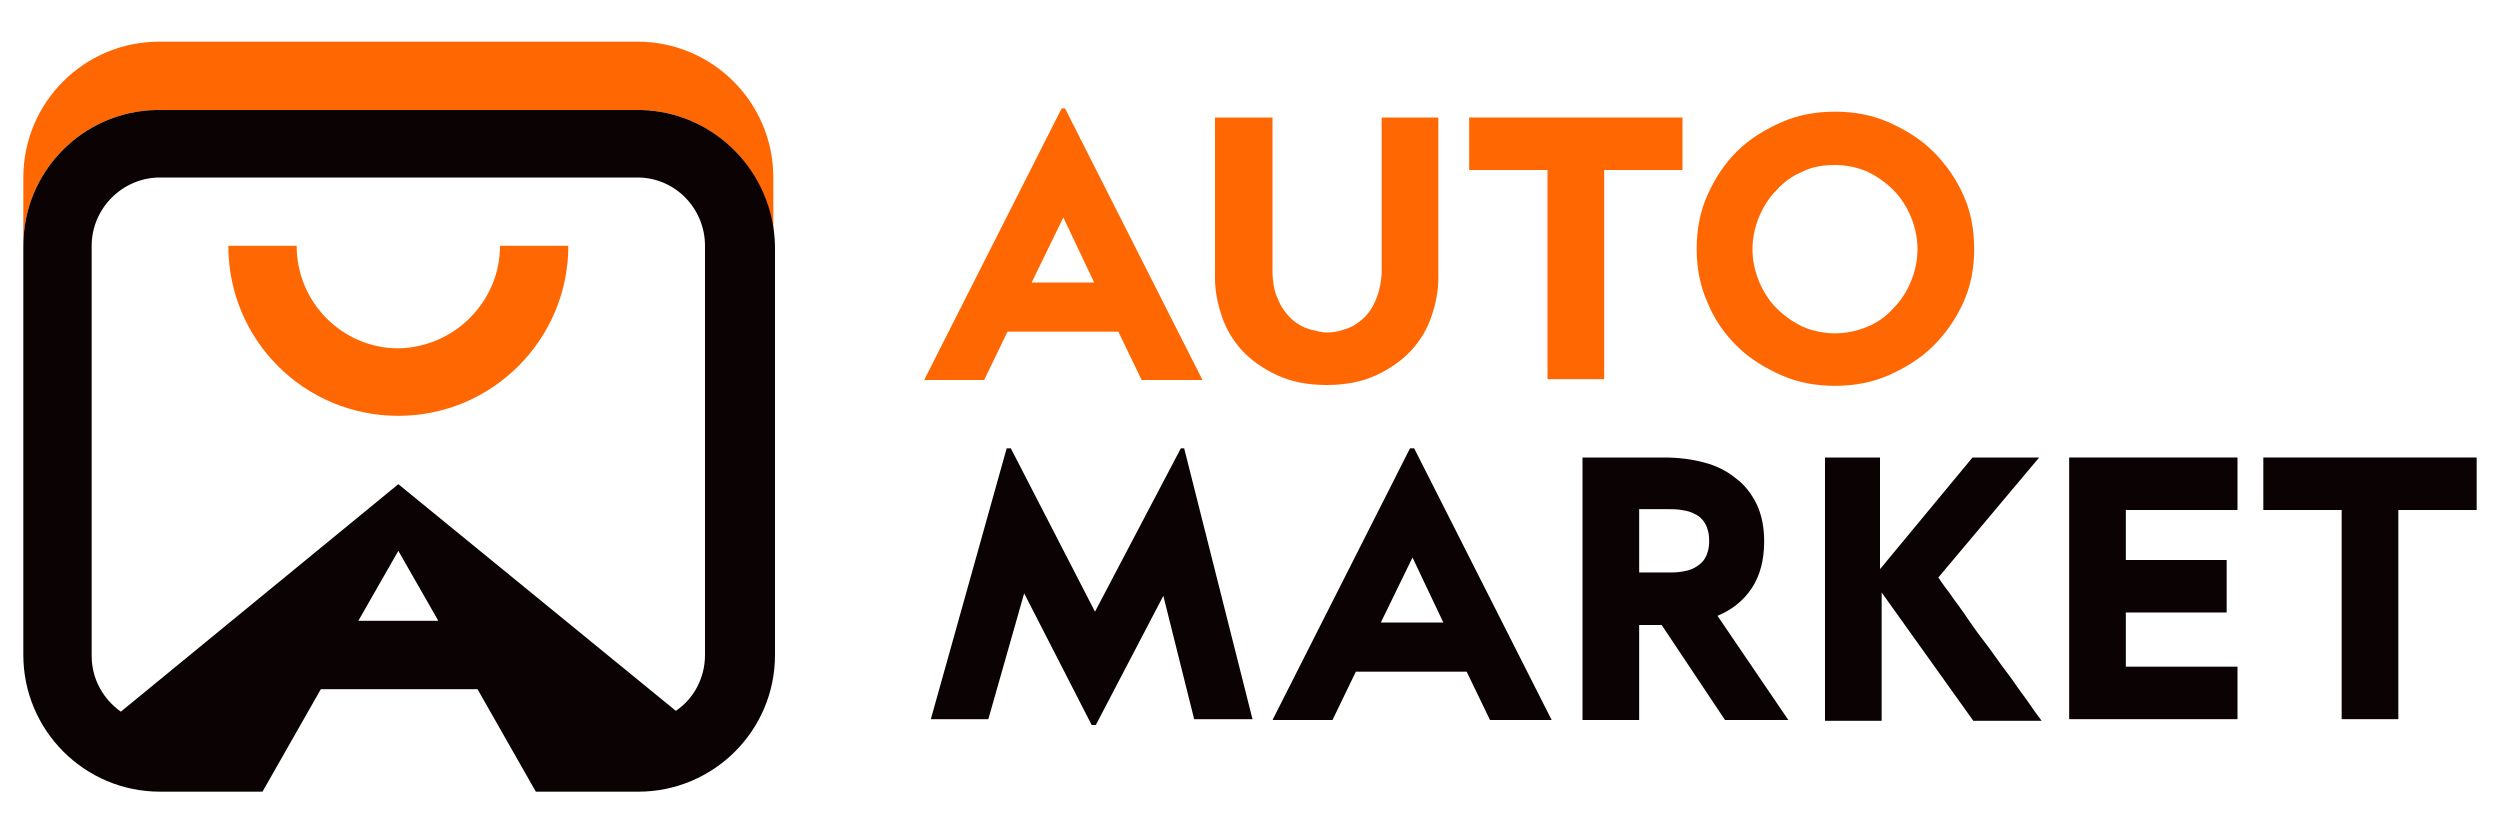
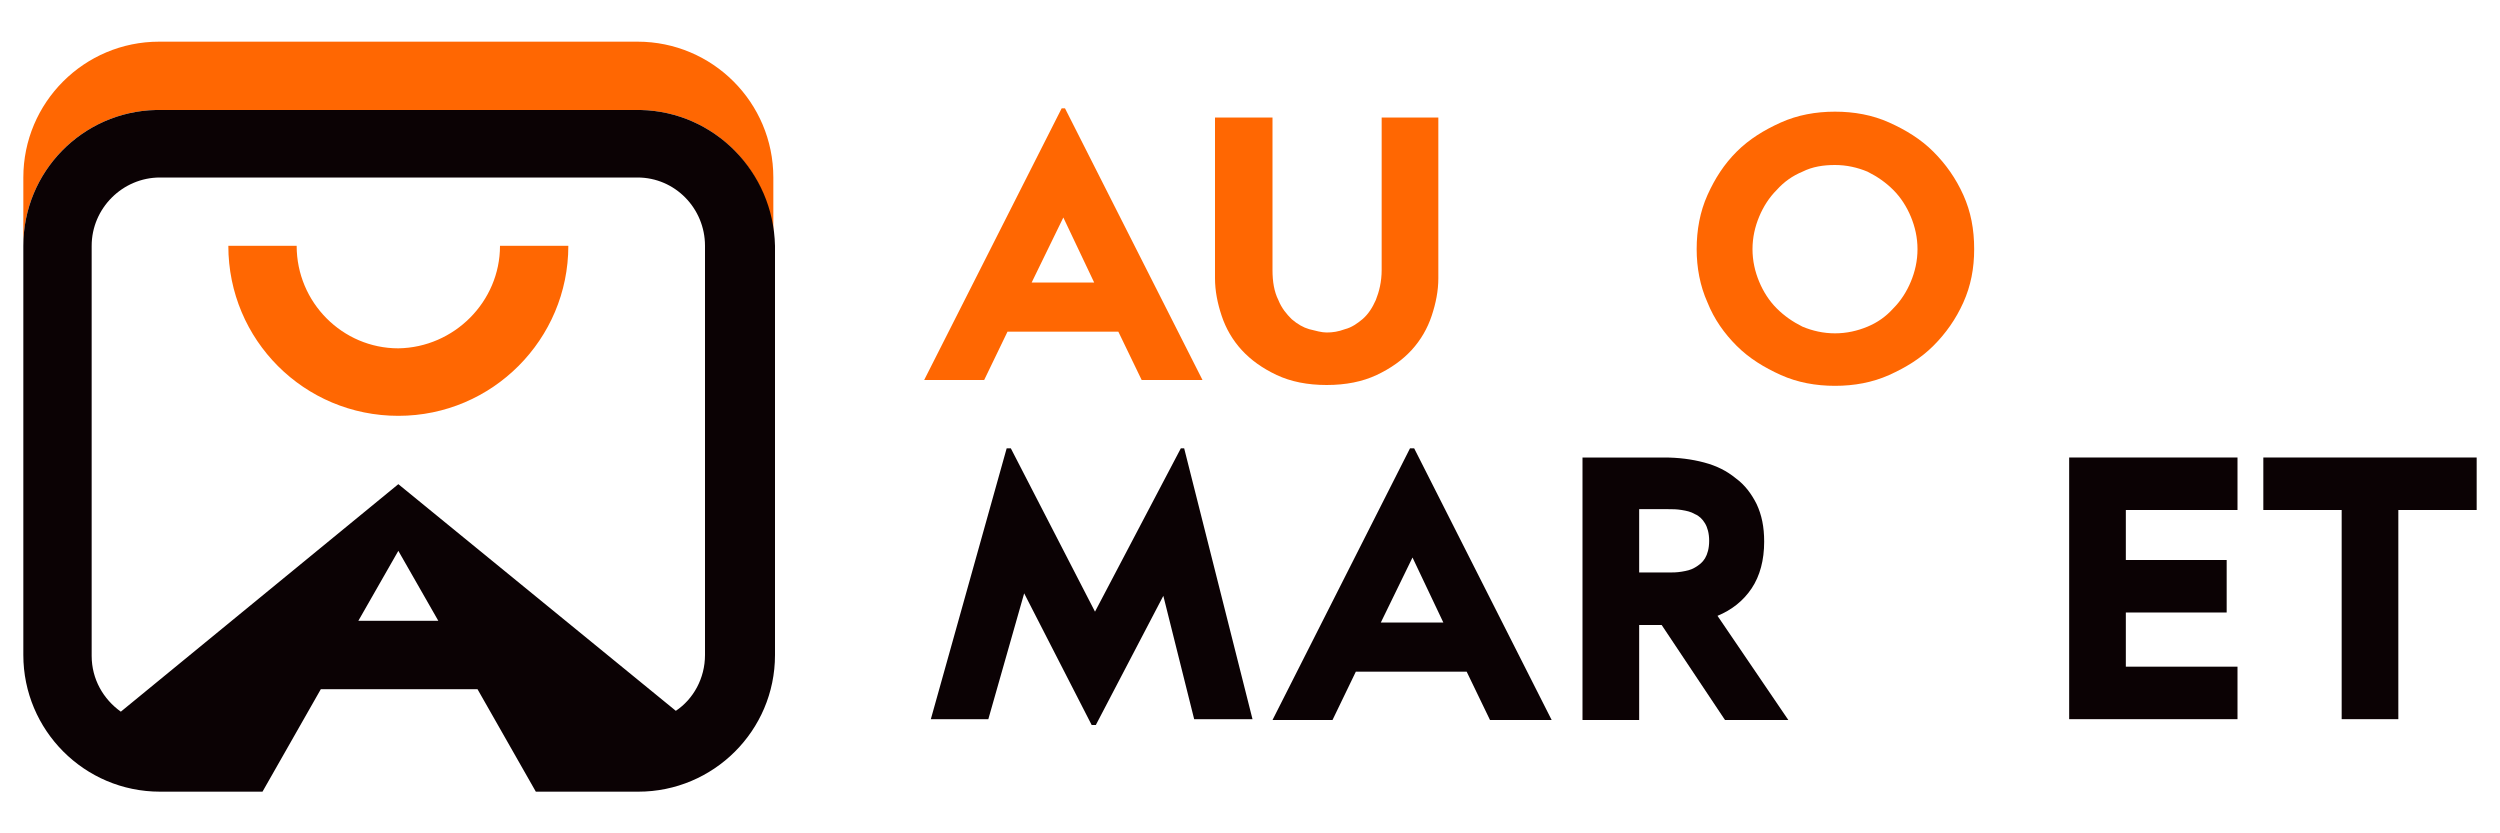
<svg xmlns="http://www.w3.org/2000/svg" version="1.1" id="Layer_1" x="0px" y="0px" viewBox="0 0 300 100" enable-background="new 0 0 300 100" xml:space="preserve">
  <g>
    <path fill="#FF6702" d="M76.5,5H47.8H19.1c-9,0-16.3,7.3-16.3,16.3v8.2c0-8.9,7.1-16.1,15.9-16.3c0.1,0,0.3,0,0.4,0v0h28.7h28.7v0   c0.1,0,0.3,0,0.4,0c8.8,0.2,15.9,7.4,15.9,16.3v-8.2C92.8,12.3,85.5,5,76.5,5" />
    <path fill="#FF6702" d="M60,29.5c0,6.7-5.5,12.2-12.2,12.3c-6.7,0-12.2-5.5-12.2-12.3h-8.2c0,11.3,9.1,20.4,20.4,20.4   c11.3,0,20.4-9.2,20.4-20.4H60z" />
    <path fill="#0B0204" d="M76.9,13.2c-0.1,0-0.3,0-0.4,0H47.8H19.1c-0.1,0-0.3,0-0.4,0C9.9,13.4,2.8,20.6,2.8,29.5v0v49.1   c0,9,7.3,16.4,16.4,16.4h12.3l7-12.3h18.8l7,12.3h12.3c9,0,16.4-7.3,16.4-16.4V29.5v0C92.8,20.6,85.7,13.4,76.9,13.2 M47.8,74.5   h-4.8l4.8-8.4l4.8,8.4H47.8z M84.6,29.5v49.1h0c0,2.8-1.4,5.3-3.5,6.7L47.8,58.1L14.5,85.4c-2.1-1.5-3.5-3.9-3.5-6.7h0V29.5v0   c0-4.5,3.7-8.2,8.2-8.2v0h57.3v0C81,21.3,84.6,25,84.6,29.5L84.6,29.5z" />
    <path fill="#FF6702" d="M127.8,13l16.5,32.6H137l-2.8-5.8h-13.3l-2.8,5.8h-7.2L127.4,13H127.8z M127.6,26.1l-3.8,7.8h7.5   L127.6,26.1z" />
    <path fill="#FF6702" d="M152.7,14.1v18.3c0,1.4,0.2,2.6,0.7,3.6c0.4,1,1,1.7,1.6,2.3c0.7,0.6,1.4,1,2.1,1.2   c0.8,0.2,1.5,0.4,2.1,0.4c0.7,0,1.4-0.1,2.2-0.4c0.8-0.2,1.5-0.7,2.1-1.2c0.7-0.6,1.2-1.4,1.6-2.3c0.4-1,0.7-2.2,0.7-3.6V14.1h6.8   v19.3c0,1.5-0.3,3-0.8,4.5c-0.5,1.5-1.3,2.9-2.4,4.1c-1.1,1.2-2.5,2.2-4.2,3c-1.7,0.8-3.7,1.2-6,1.2c-2.3,0-4.3-0.4-6-1.2   c-1.7-0.8-3.1-1.8-4.2-3c-1.1-1.2-1.9-2.6-2.4-4.1c-0.5-1.5-0.8-3-0.8-4.5V14.1H152.7z" />
-     <polygon fill="#FF6702" points="201.9,14.1 201.9,20.4 192.5,20.4 192.5,45.5 185.7,45.5 185.7,20.4 176.3,20.4 176.3,14.1  " />
    <path fill="#FF6702" d="M226.7,14.7c2,0.9,3.8,2,5.3,3.5c1.5,1.5,2.7,3.2,3.6,5.2c0.9,2,1.3,4.1,1.3,6.5c0,2.3-0.4,4.4-1.3,6.4   c-0.9,2-2.1,3.7-3.6,5.2c-1.5,1.5-3.3,2.6-5.3,3.5c-2,0.9-4.2,1.3-6.5,1.3c-2.3,0-4.5-0.4-6.5-1.3c-2-0.9-3.8-2-5.3-3.5   c-1.5-1.5-2.7-3.2-3.5-5.2c-0.9-2-1.3-4.2-1.3-6.4c0-2.3,0.4-4.5,1.3-6.5c0.9-2,2-3.7,3.5-5.2c1.5-1.5,3.3-2.6,5.3-3.5   c2-0.9,4.2-1.3,6.5-1.3C222.5,13.4,224.7,13.8,226.7,14.7 M216.3,20.6c-1.2,0.5-2.2,1.2-3.1,2.2c-0.9,0.9-1.6,2-2.1,3.2   c-0.5,1.2-0.8,2.5-0.8,3.9c0,1.4,0.3,2.7,0.8,3.9c0.5,1.2,1.2,2.3,2.1,3.2c0.9,0.9,1.9,1.6,3.1,2.2c1.2,0.5,2.5,0.8,3.9,0.8   c1.4,0,2.7-0.3,3.9-0.8c1.2-0.5,2.2-1.2,3.1-2.2c0.9-0.9,1.6-2,2.1-3.2c0.5-1.2,0.8-2.5,0.8-3.9c0-1.4-0.3-2.7-0.8-3.9   c-0.5-1.2-1.2-2.3-2.1-3.2c-0.9-0.9-1.9-1.6-3.1-2.2c-1.2-0.5-2.5-0.8-3.9-0.8C218.8,19.8,217.5,20,216.3,20.6" />
    <polygon fill="#0B0204" points="121.3,53.8 131.4,73.4 141.7,53.8 142.1,53.8 150.3,86.3 143.3,86.3 139.6,71.5 131.5,87 131,87    122.9,71.2 118.6,86.3 111.7,86.3 120.8,53.8  " />
    <path fill="#0B0204" d="M169.7,53.8l16.5,32.6h-7.4l-2.8-5.8h-13.3l-2.8,5.8h-7.2l16.5-32.6H169.7z M169.5,66.9l-3.8,7.8h7.5   L169.5,66.9z" />
    <path fill="#0B0204" d="M204.5,55.5c1.5,0.4,2.7,1,3.8,1.9c1.1,0.8,1.9,1.9,2.5,3.1c0.6,1.3,0.9,2.7,0.9,4.5c0,2.2-0.5,4.1-1.5,5.6   c-1,1.5-2.4,2.6-4.1,3.3l8.5,12.5H207L199.4,75h-2.7v11.4h-6.8V54.9h9.8C201.4,54.9,203,55.1,204.5,55.5 M200.2,68.7   c0.5,0,1,0,1.6-0.1c0.6-0.1,1.1-0.2,1.6-0.5c0.5-0.3,0.9-0.6,1.2-1.1c0.3-0.5,0.5-1.2,0.5-2.1c0-0.9-0.2-1.6-0.5-2.1   c-0.3-0.5-0.7-0.9-1.2-1.1c-0.5-0.3-1-0.4-1.6-0.5c-0.6-0.1-1.1-0.1-1.6-0.1h-3.5v7.6H200.2z" />
-     <path fill="#0B0204" d="M218.8,54.9h6.8v13.4l11.1-13.4h8l-12.1,14.4c0.2,0.3,0.6,0.9,1.3,1.8c0.6,0.9,1.4,1.9,2.2,3.1   c0.8,1.2,1.7,2.4,2.7,3.7c0.9,1.3,1.8,2.5,2.7,3.7c0.8,1.2,1.6,2.2,2.2,3.1c0.6,0.9,1.1,1.5,1.3,1.8h-8.2l-11-15.4v15.4h-6.8V54.9z   " />
    <polygon fill="#0B0204" points="268.5,61.2 255.1,61.2 255.1,67.2 267.2,67.2 267.2,73.5 255.1,73.5 255.1,80 268.5,80 268.5,86.3    248.3,86.3 248.3,54.9 268.5,54.9  " />
    <polygon fill="#0B0204" points="297.2,54.9 297.2,61.2 287.8,61.2 287.8,86.3 281,86.3 281,61.2 271.6,61.2 271.6,54.9  " />
  </g>
  <g display="none">
    <path display="inline" fill="#FF6702" d="M76.5,5H47.8H19.1c-9,0-16.3,7.3-16.3,16.3v8.2c0-8.9,7.1-16.1,15.9-16.3   c0.1,0,0.3,0,0.4,0h28.7h28.7c0.1,0,0.3,0,0.4,0c8.8,0.2,15.9,7.4,15.9,16.3v-8.2C92.8,12.3,85.5,5,76.5,5" />
    <path display="inline" fill="#FF6702" d="M60,29.5c0,6.7-5.5,12.2-12.2,12.3c-6.7,0-12.2-5.5-12.2-12.3h-8.2   c0,11.3,9.1,20.4,20.4,20.4c11.3,0,20.4-9.2,20.4-20.4H60z" />
-     <path display="inline" fill="#FFFFFF" d="M76.9,13.2c-0.1,0-0.3,0-0.4,0H47.8H19.1c-0.1,0-0.3,0-0.4,0C9.9,13.4,2.8,20.6,2.8,29.5   v0v49.1c0,9,7.3,16.4,16.4,16.4h12.3l7-12.3h18.8l7,12.3h12.3c9,0,16.4-7.3,16.4-16.4V29.5v0C92.8,20.6,85.7,13.4,76.9,13.2    M47.8,74.5h-4.8l4.8-8.4l4.8,8.4H47.8z M84.6,29.5v49.1h0c0,2.8-1.4,5.3-3.5,6.7L47.8,58.1L14.5,85.4c-2.1-1.5-3.5-3.9-3.5-6.7h0   V29.5v0c0-4.5,3.7-8.2,8.2-8.2h57.3C81,21.3,84.6,25,84.6,29.5L84.6,29.5z" />
    <path display="inline" fill="#FF6702" d="M127.8,13l16.5,32.6H137l-2.8-5.8h-13.3l-2.8,5.8h-7.2L127.4,13H127.8z M127.6,26.1   l-3.8,7.8h7.5L127.6,26.1z" />
    <path display="inline" fill="#FF6702" d="M152.7,14.1v18.3c0,1.4,0.2,2.6,0.7,3.6c0.4,1,1,1.7,1.6,2.3c0.7,0.6,1.4,1,2.1,1.2   c0.8,0.2,1.5,0.4,2.1,0.4c0.7,0,1.4-0.1,2.2-0.4c0.8-0.2,1.5-0.7,2.1-1.2c0.7-0.6,1.2-1.4,1.6-2.3c0.4-1,0.7-2.2,0.7-3.6V14.1h6.8   v19.3c0,1.5-0.3,3-0.8,4.5c-0.5,1.5-1.3,2.9-2.4,4.1c-1.1,1.2-2.5,2.2-4.2,3c-1.7,0.8-3.7,1.2-6,1.2c-2.3,0-4.3-0.4-6-1.2   c-1.7-0.8-3.1-1.8-4.2-3c-1.1-1.2-1.9-2.6-2.4-4.1c-0.5-1.5-0.8-3-0.8-4.5V14.1H152.7z" />
    <polygon display="inline" fill="#FF6702" points="201.9,14.1 201.9,20.4 192.5,20.4 192.5,45.5 185.7,45.5 185.7,20.4 176.3,20.4    176.3,14.1  " />
-     <path display="inline" fill="#FF6702" d="M226.7,14.7c2,0.9,3.8,2,5.3,3.5c1.5,1.5,2.7,3.2,3.6,5.2c0.9,2,1.3,4.1,1.3,6.5   c0,2.3-0.4,4.4-1.3,6.4c-0.9,2-2.1,3.7-3.6,5.2c-1.5,1.5-3.3,2.6-5.3,3.5c-2,0.9-4.2,1.3-6.5,1.3s-4.5-0.4-6.5-1.3   c-2-0.9-3.8-2-5.3-3.5c-1.5-1.5-2.7-3.2-3.5-5.2c-0.9-2-1.3-4.2-1.3-6.4c0-2.3,0.4-4.5,1.3-6.5c0.9-2,2-3.7,3.5-5.2   c1.5-1.5,3.3-2.6,5.3-3.5c2-0.9,4.2-1.3,6.5-1.3S224.7,13.8,226.7,14.7 M216.3,20.6c-1.2,0.5-2.2,1.2-3.1,2.2   c-0.9,0.9-1.6,2-2.1,3.2c-0.5,1.2-0.8,2.5-0.8,3.9c0,1.4,0.3,2.7,0.8,3.9c0.5,1.2,1.2,2.3,2.1,3.2c0.9,0.9,1.9,1.6,3.1,2.2   c1.2,0.5,2.5,0.8,3.9,0.8c1.4,0,2.7-0.3,3.9-0.8c1.2-0.5,2.2-1.2,3.1-2.2c0.9-0.9,1.6-2,2.1-3.2c0.5-1.2,0.8-2.5,0.8-3.9   c0-1.4-0.3-2.7-0.8-3.9c-0.5-1.2-1.2-2.3-2.1-3.2c-0.9-0.9-1.9-1.6-3.1-2.2c-1.2-0.5-2.5-0.8-3.9-0.8   C218.8,19.8,217.5,20,216.3,20.6" />
    <polygon display="inline" fill="#FFFFFF" points="121.3,53.8 131.4,73.4 141.7,53.8 142.1,53.8 150.3,86.3 143.3,86.3 139.6,71.5    131.5,87 131,87 122.9,71.2 118.6,86.3 111.7,86.3 120.8,53.8  " />
    <path display="inline" fill="#FFFFFF" d="M169.7,53.8l16.5,32.6h-7.4l-2.8-5.8h-13.3l-2.8,5.8h-7.2l16.5-32.6H169.7z M169.5,66.9   l-3.8,7.8h7.5L169.5,66.9z" />
    <path display="inline" fill="#FFFFFF" d="M204.5,55.5c1.5,0.4,2.7,1,3.8,1.9c1.1,0.8,1.9,1.9,2.5,3.1c0.6,1.3,0.9,2.7,0.9,4.5   c0,2.2-0.5,4.1-1.5,5.6c-1,1.5-2.4,2.6-4.1,3.3l8.5,12.5H207L199.4,75h-2.7v11.4h-6.8V54.9h9.8C201.4,54.9,203,55.1,204.5,55.5    M200.2,68.7c0.5,0,1,0,1.6-0.1c0.6-0.1,1.1-0.2,1.6-0.5c0.5-0.3,0.9-0.6,1.2-1.1c0.3-0.5,0.5-1.2,0.5-2.1c0-0.9-0.2-1.6-0.5-2.1   c-0.3-0.5-0.7-0.9-1.2-1.1c-0.5-0.3-1-0.4-1.6-0.5c-0.6-0.1-1.1-0.1-1.6-0.1h-3.5v7.6H200.2z" />
    <path display="inline" fill="#FFFFFF" d="M218.8,54.9h6.8v13.4l11.1-13.4h8l-12.1,14.4c0.2,0.3,0.6,0.9,1.3,1.8   c0.6,0.9,1.4,1.9,2.2,3.1c0.8,1.2,1.7,2.4,2.7,3.7c0.9,1.3,1.8,2.5,2.7,3.7c0.8,1.2,1.6,2.2,2.2,3.1c0.6,0.9,1.1,1.5,1.3,1.8h-8.2   l-11-15.4v15.4h-6.8V54.9z" />
    <polygon display="inline" fill="#FFFFFF" points="268.5,61.2 255.1,61.2 255.1,67.2 267.2,67.2 267.2,73.5 255.1,73.5 255.1,80    268.5,80 268.5,86.3 248.3,86.3 248.3,54.9 268.5,54.9  " />
    <polygon display="inline" fill="#FFFFFF" points="297.2,54.9 297.2,61.2 287.8,61.2 287.8,86.3 281,86.3 281,61.2 271.6,61.2    271.6,54.9  " />
  </g>
</svg>